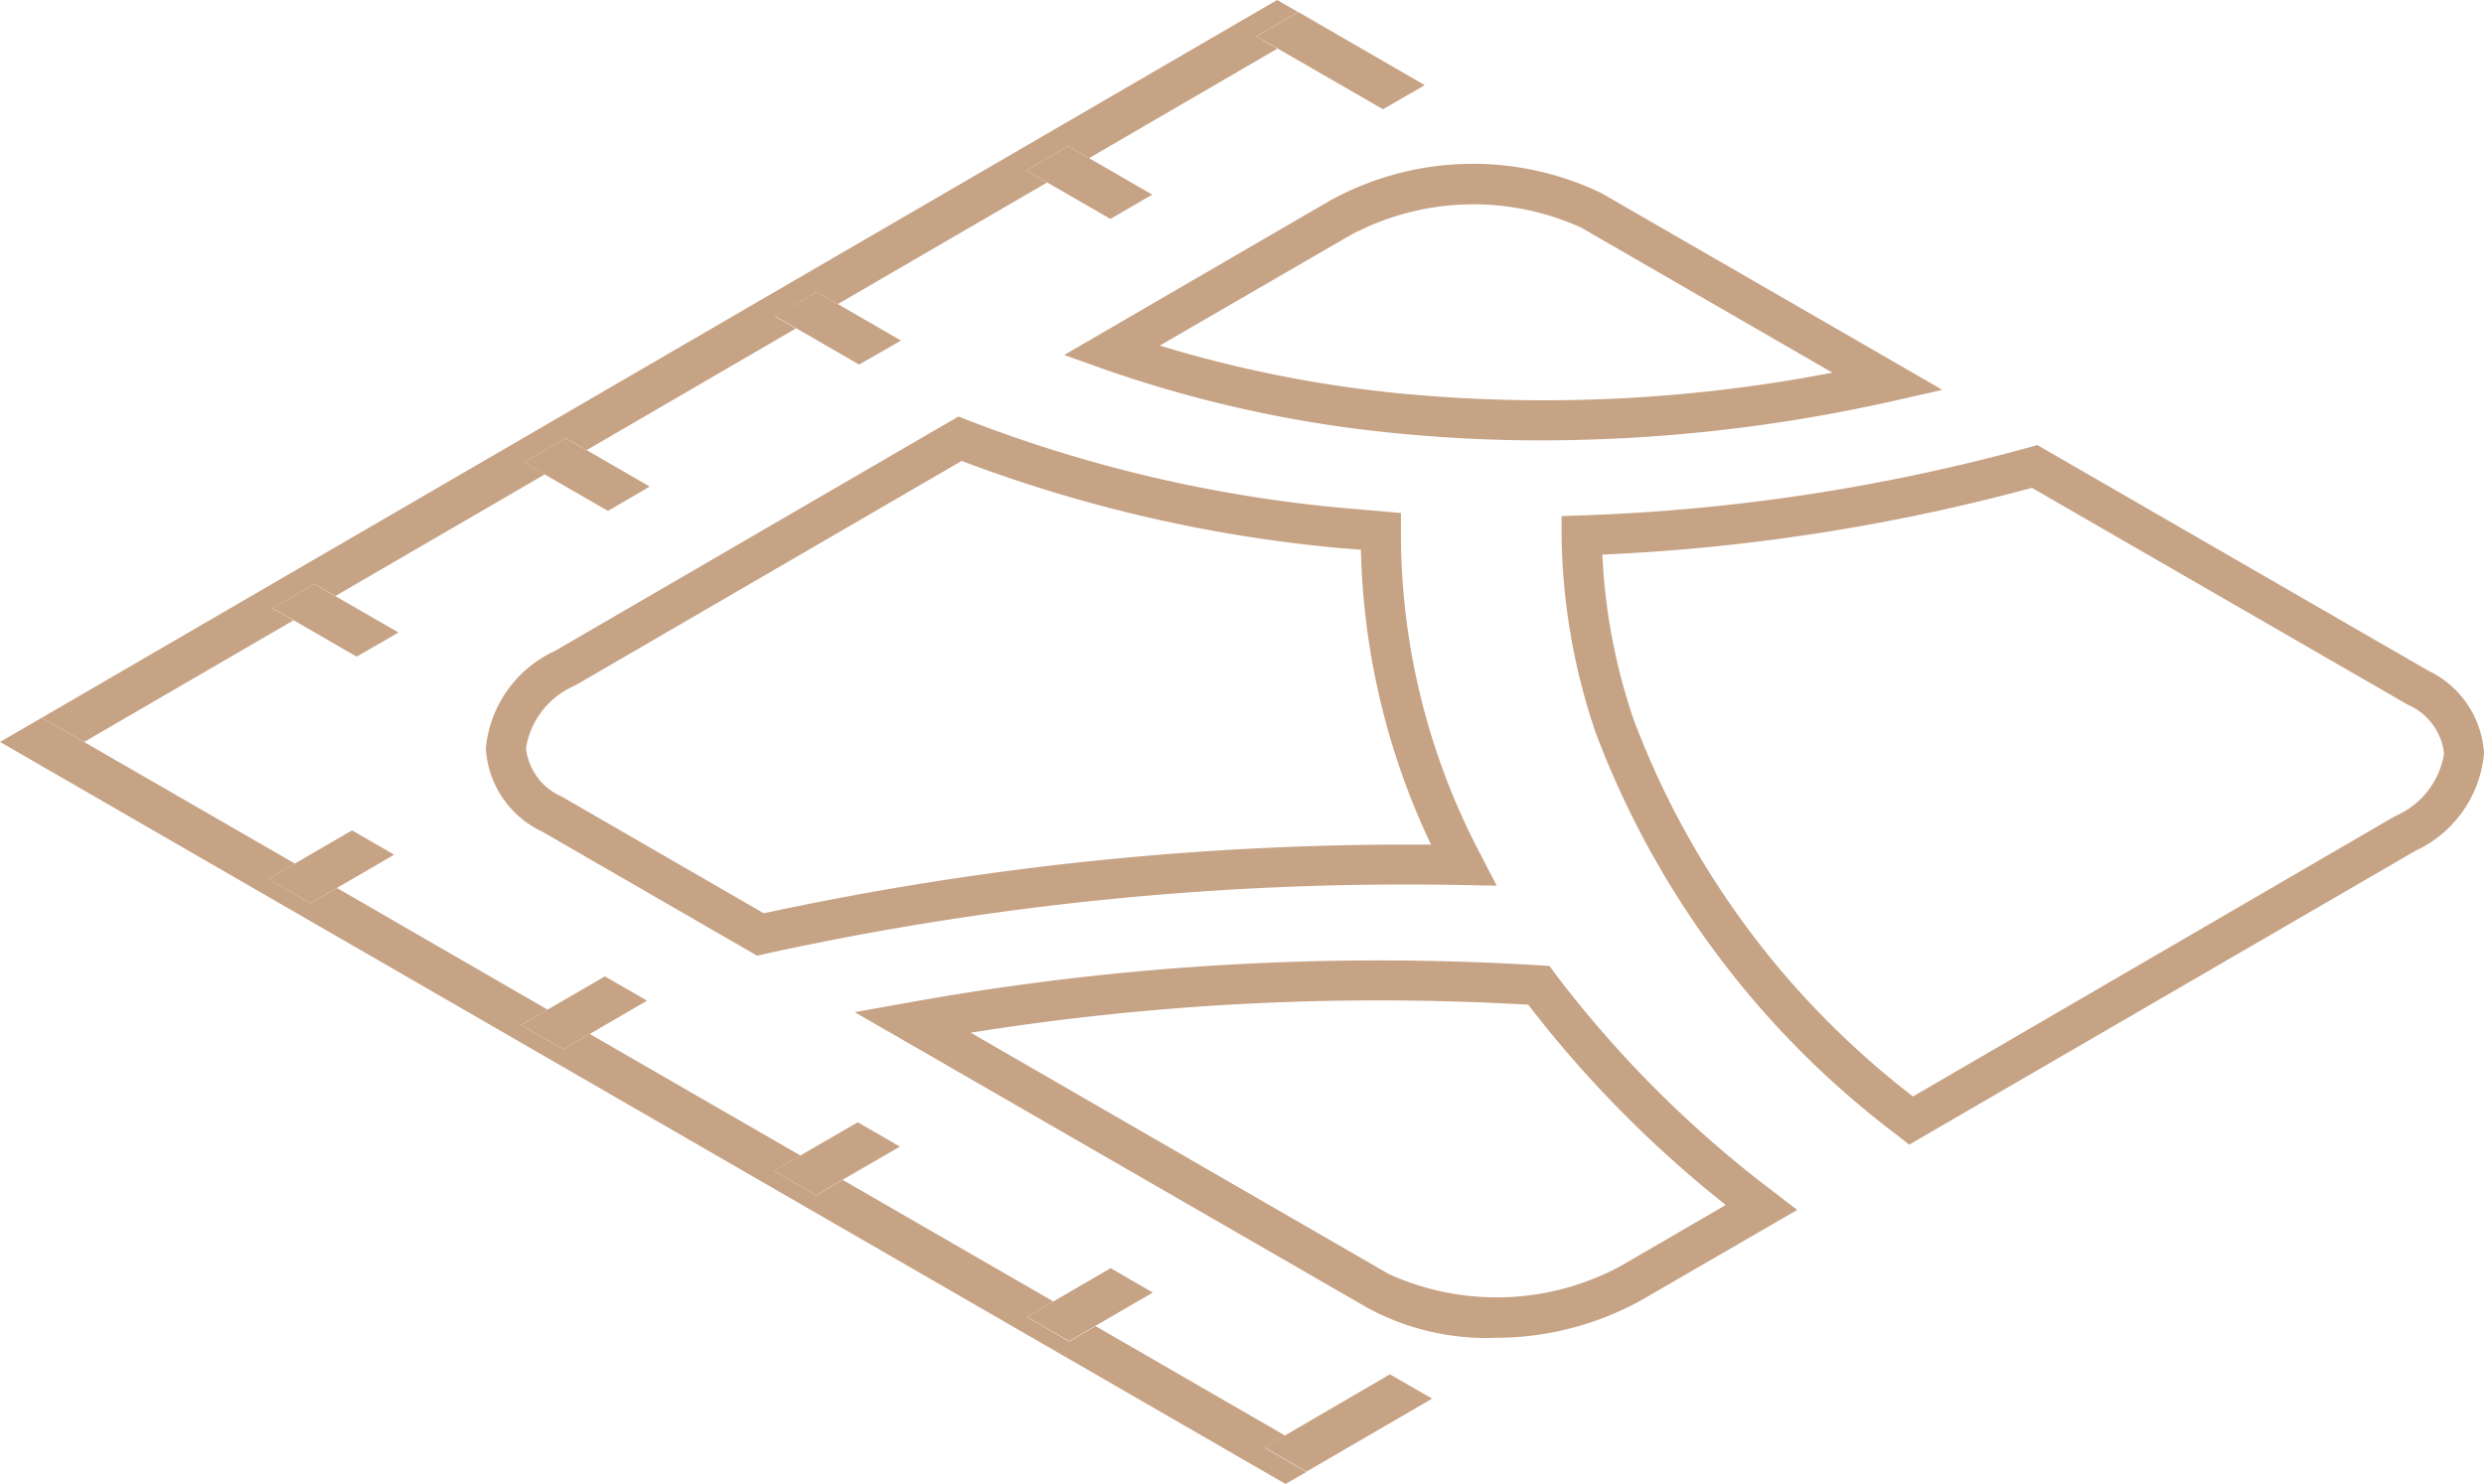
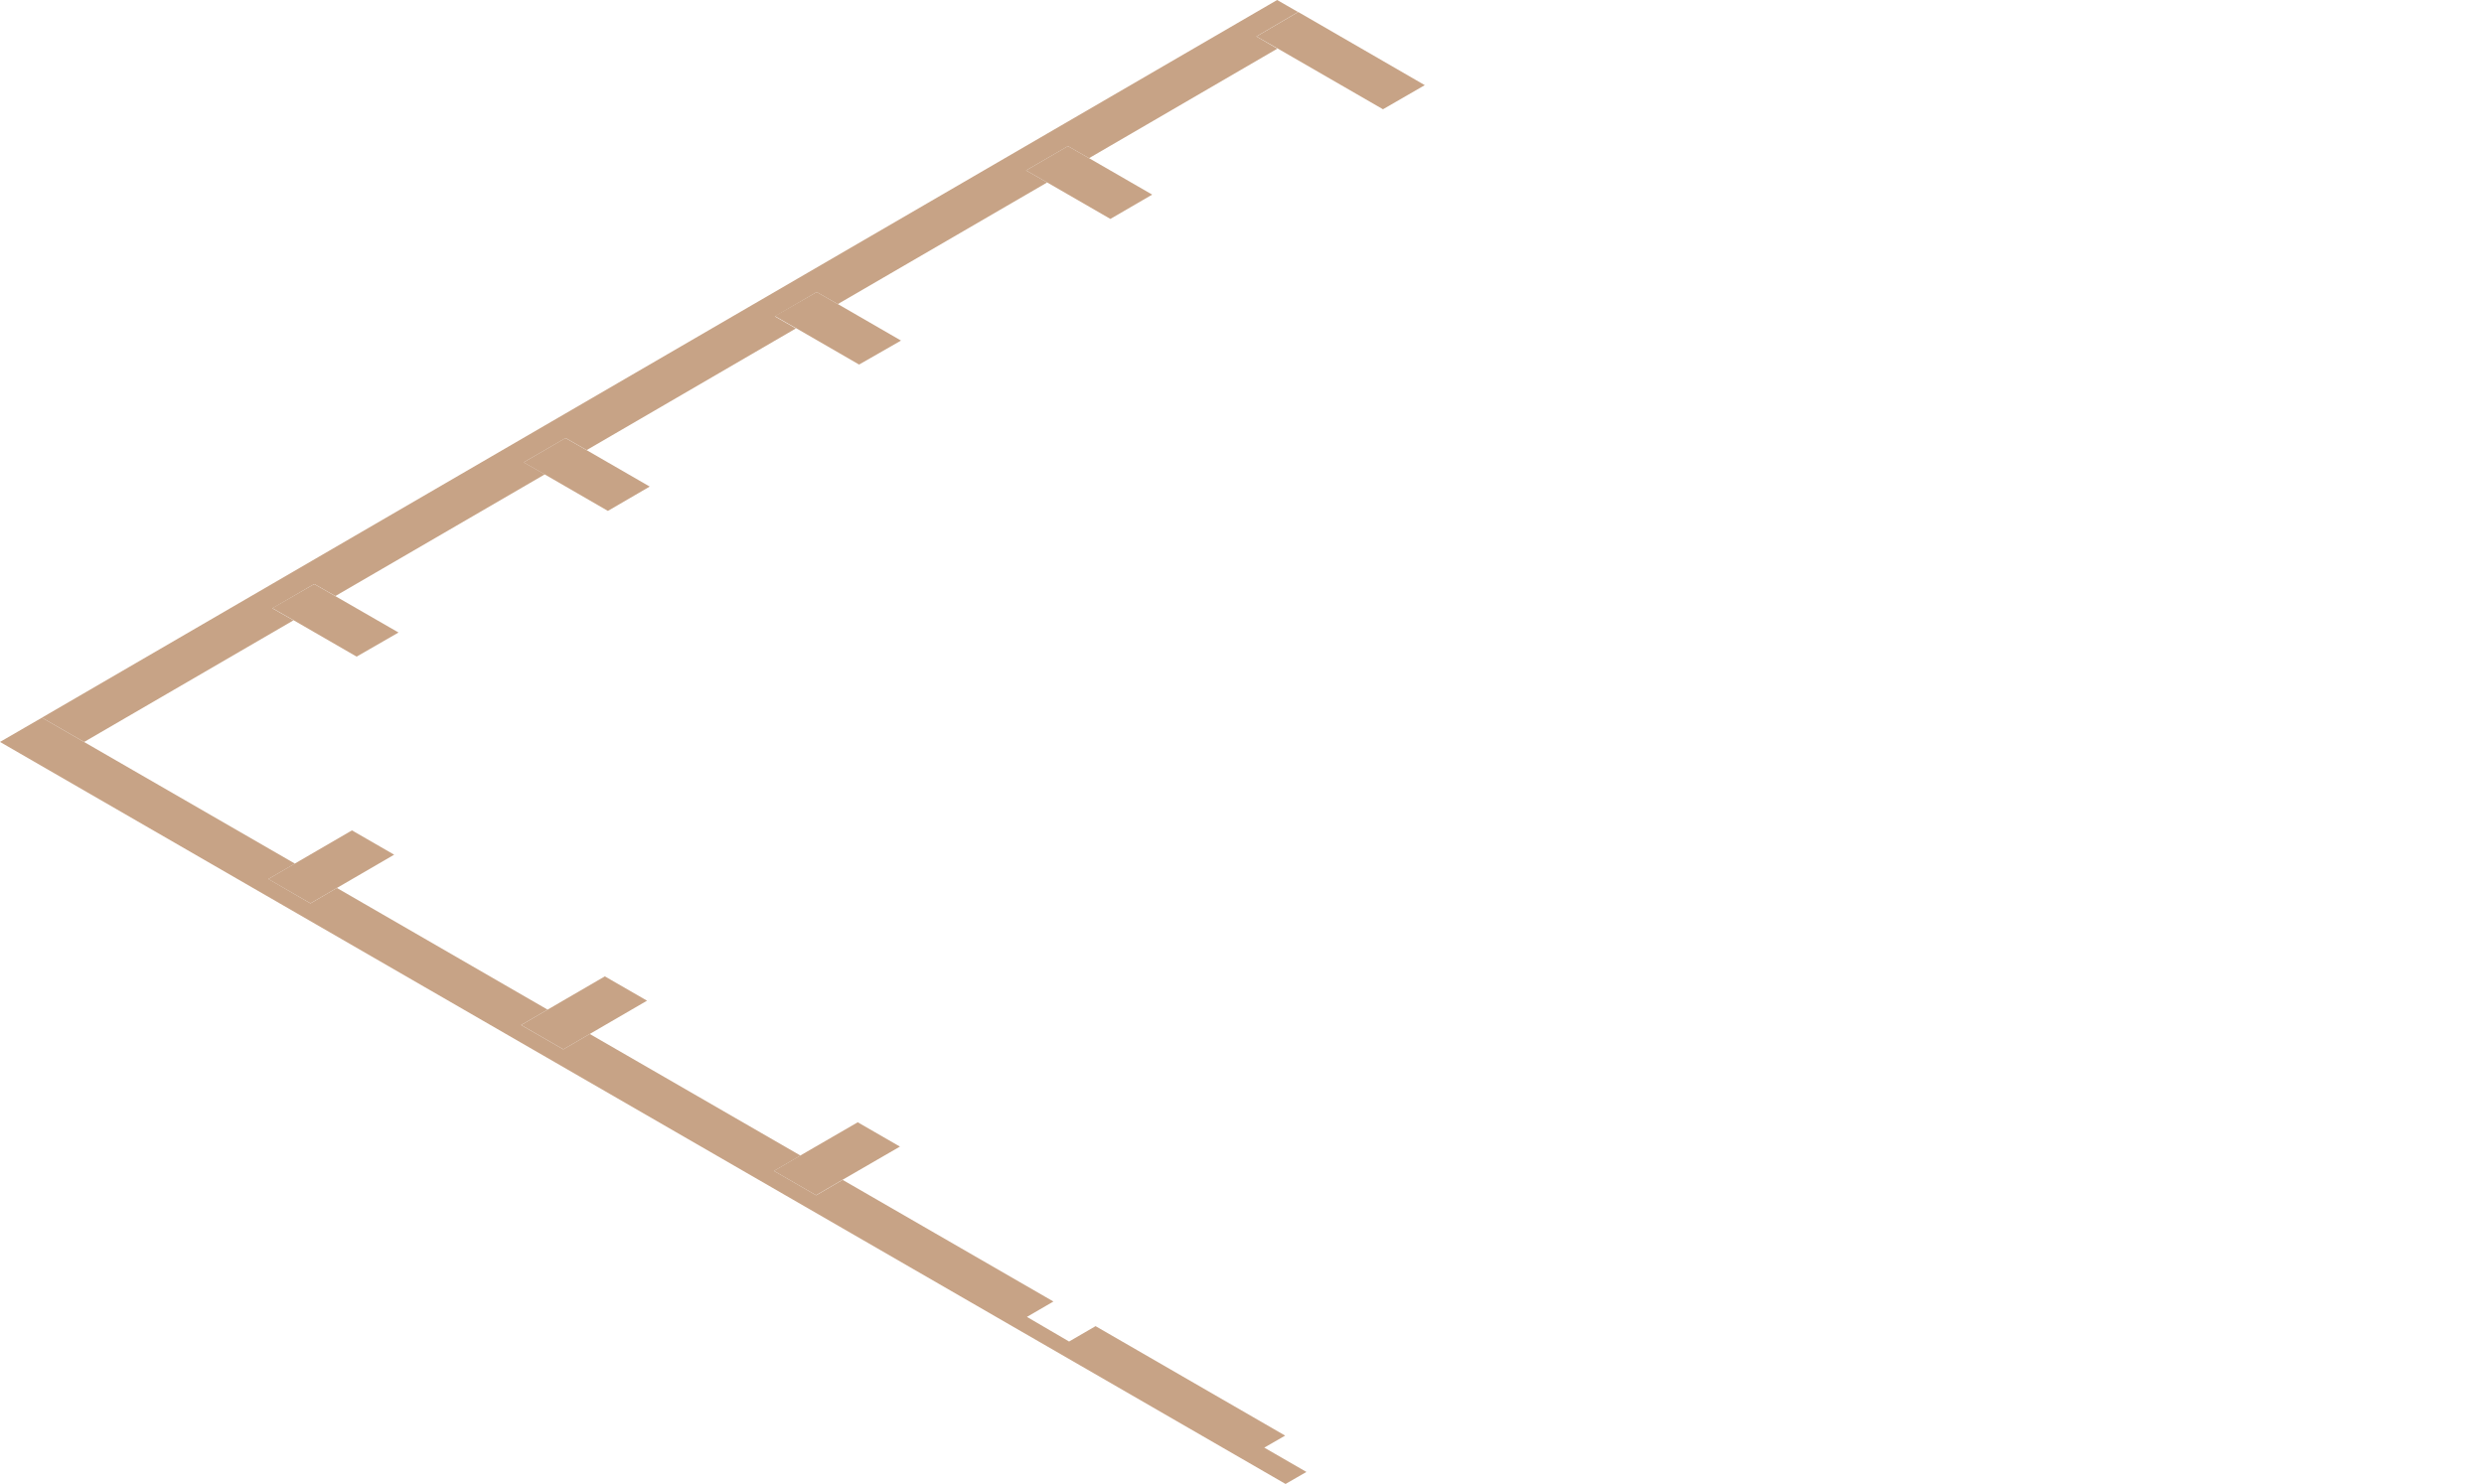
<svg xmlns="http://www.w3.org/2000/svg" id="_6mn" data-name="6mn" width="62" height="37.049" viewBox="0 0 62 37.049">
  <defs>
    <clipPath id="clip-path">
-       <rect id="Rectangle_13412" data-name="Rectangle 13412" width="62" height="37.049" fill="#c7a386" />
-     </clipPath>
+       </clipPath>
  </defs>
  <path id="Path_97661" data-name="Path 97661" d="M31.878,0,1.047,17.918l1.053.607,5.226-3.037-.527-.3,1.046-.607.527.3L13.6,11.843l-.527-.3,1.045-.606.527.3L19.867,8.2l-.526-.3,1.045-.608.527.3,5.226-3.037-.527-.3,1.045-.606.526.3,4.7-2.734L31.36.91,32.4.3Z" transform="translate(-0.001 0)" fill="#c7a386" />
  <path id="Path_97662" data-name="Path 97662" d="M0,18.545,32.087,37.071l.521-.3-1.052-.607.521-.3-4.732-2.733-.661.384L25.632,32.9l.661-.384-5.261-3.037-.66.385-1.053-.608.66-.384-5.259-3.036-.66.384-1.053-.607.661-.384L8.409,22.191l-.66.385L6.7,21.967l.661-.384L2.1,18.547l-1.053-.608h0Z" transform="translate(0 -0.021)" fill="#c7a386" />
  <path id="Path_97663" data-name="Path 97663" d="M9.846,21.364l-1.053-.607-1.428.83-.661.385,1.053.607.661-.385Z" transform="translate(-0.008 -0.025)" fill="#c7a386" />
  <path id="Path_97664" data-name="Path 97664" d="M9.955,15.809,8.377,14.9l-.526-.3L6.805,15.2l.527.3,1.577.911Z" transform="translate(-0.008 -0.017)" fill="#c7a386" />
  <path id="Path_97665" data-name="Path 97665" d="M16.233,12.161l-1.578-.911-.526-.3-1.045.607.527.3,1.578.912Z" transform="translate(-0.016 -0.013)" fill="#c7a386" />
  <path id="Path_97666" data-name="Path 97666" d="M22.512,8.512,20.934,7.6l-.526-.3L19.362,7.9l.527.3,1.577.911Z" transform="translate(-0.023 -0.009)" fill="#c7a386" />
  <path id="Path_97667" data-name="Path 97667" d="M28.79,4.863l-1.578-.911-.526-.3-1.045.607.527.3,1.578.911Z" transform="translate(-0.031 -0.004)" fill="#c7a386" />
  <path id="Path_97668" data-name="Path 97668" d="M35.6,2.126,32.442.3h0L31.4.91l.527.3,2.63,1.518Z" transform="translate(-0.038 0)" fill="#c7a386" />
  <path id="Path_97669" data-name="Path 97669" d="M16.166,25.013l-1.053-.607-1.428.83-.661.385,1.053.607.661-.385Z" transform="translate(-0.016 -0.029)" fill="#c7a386" />
  <path id="Path_97670" data-name="Path 97670" d="M22.485,28.661l-1.053-.607L20,28.883l-.661.385,1.053.607.66-.385Z" transform="translate(-0.023 -0.034)" fill="#c7a386" />
-   <path id="Path_97671" data-name="Path 97671" d="M28.805,32.31,27.753,31.7l-1.428.83-.661.385,1.053.607.661-.385Z" transform="translate(-0.031 -0.038)" fill="#c7a386" />
-   <path id="Path_97672" data-name="Path 97672" d="M32.117,35.876l-.521.3,1.052.607,3.135-1.822-1.053-.607Z" transform="translate(-0.038 -0.041)" fill="#c7a386" />
  <g id="Group_71072" data-name="Group 71072" transform="translate(0 0)">
    <g id="Group_71071" data-name="Group 71071" clip-path="url(#clip-path)">
-       <path id="Path_97673" data-name="Path 97673" d="M38.5,11c-1.174,0-2.333-.055-3.468-.164A31.061,31.061,0,0,1,27.609,9.23l-1.014-.363,6.617-3.844A7.39,7.39,0,0,1,40,4.825l8.515,4.914-1.246.281A40.142,40.142,0,0,1,38.5,11m-9.52-2.367a30.877,30.877,0,0,0,6.148,1.209,37.85,37.85,0,0,0,10.64-.533L39.5,5.689a6.505,6.505,0,0,0-5.785.2Z" transform="translate(-0.032 -0.005)" fill="#c7a386" />
      <path id="Path_97674" data-name="Path 97674" d="M47.7,28.592l-.267-.212a22.5,22.5,0,0,1-7.557-10.07,15.756,15.756,0,0,1-.852-4.925l0-.488.488-.016a48.208,48.208,0,0,0,11.187-1.7l.2-.056,9.748,5.628a2.444,2.444,0,0,1,1.4,2.076,2.974,2.974,0,0,1-1.717,2.429ZM40.042,13.86a14.786,14.786,0,0,0,.784,4.128,21.337,21.337,0,0,0,6.969,9.4l12.035-7a2.042,2.042,0,0,0,1.219-1.563,1.507,1.507,0,0,0-.9-1.215l-9.386-5.417A49.259,49.259,0,0,1,40.042,13.86" transform="translate(-0.047 -0.013)" fill="#c7a386" />
      <path id="Path_97675" data-name="Path 97675" d="M18.912,23.872l-5.37-3.1a2.445,2.445,0,0,1-1.4-2.076,2.978,2.978,0,0,1,1.719-2.429l10.077-5.856.226.089a34.655,34.655,0,0,0,9.428,2.2l1.39.119,0,.462a17.173,17.173,0,0,0,2.006,8.1l.385.745-.839-.017A74.728,74.728,0,0,0,19.1,23.83Zm5.112-12.356-9.658,5.613a2.049,2.049,0,0,0-1.222,1.565,1.5,1.5,0,0,0,.9,1.211l5.035,2.909A76.486,76.486,0,0,1,35.733,21.1a18.067,18.067,0,0,1-1.75-7.363L33.5,13.7a35.806,35.806,0,0,1-9.48-2.18" transform="translate(-0.015 -0.012)" fill="#c7a386" />
-       <path id="Path_97676" data-name="Path 97676" d="M37.28,33.434A6.266,6.266,0,0,1,34.19,32.7L21.361,25.3l1.346-.241a66.028,66.028,0,0,1,15.762-.928l.231.016.137.186a28.082,28.082,0,0,0,5.457,5.451l.59.453L40.978,32.5a7.521,7.521,0,0,1-3.7.93M24.249,25.809,34.69,31.838a6.51,6.51,0,0,0,5.787-.2L43.1,30.114a28.734,28.734,0,0,1-4.929-5,64.665,64.665,0,0,0-13.926.7" transform="translate(-0.026 -0.029)" fill="#c7a386" />
    </g>
  </g>
</svg>